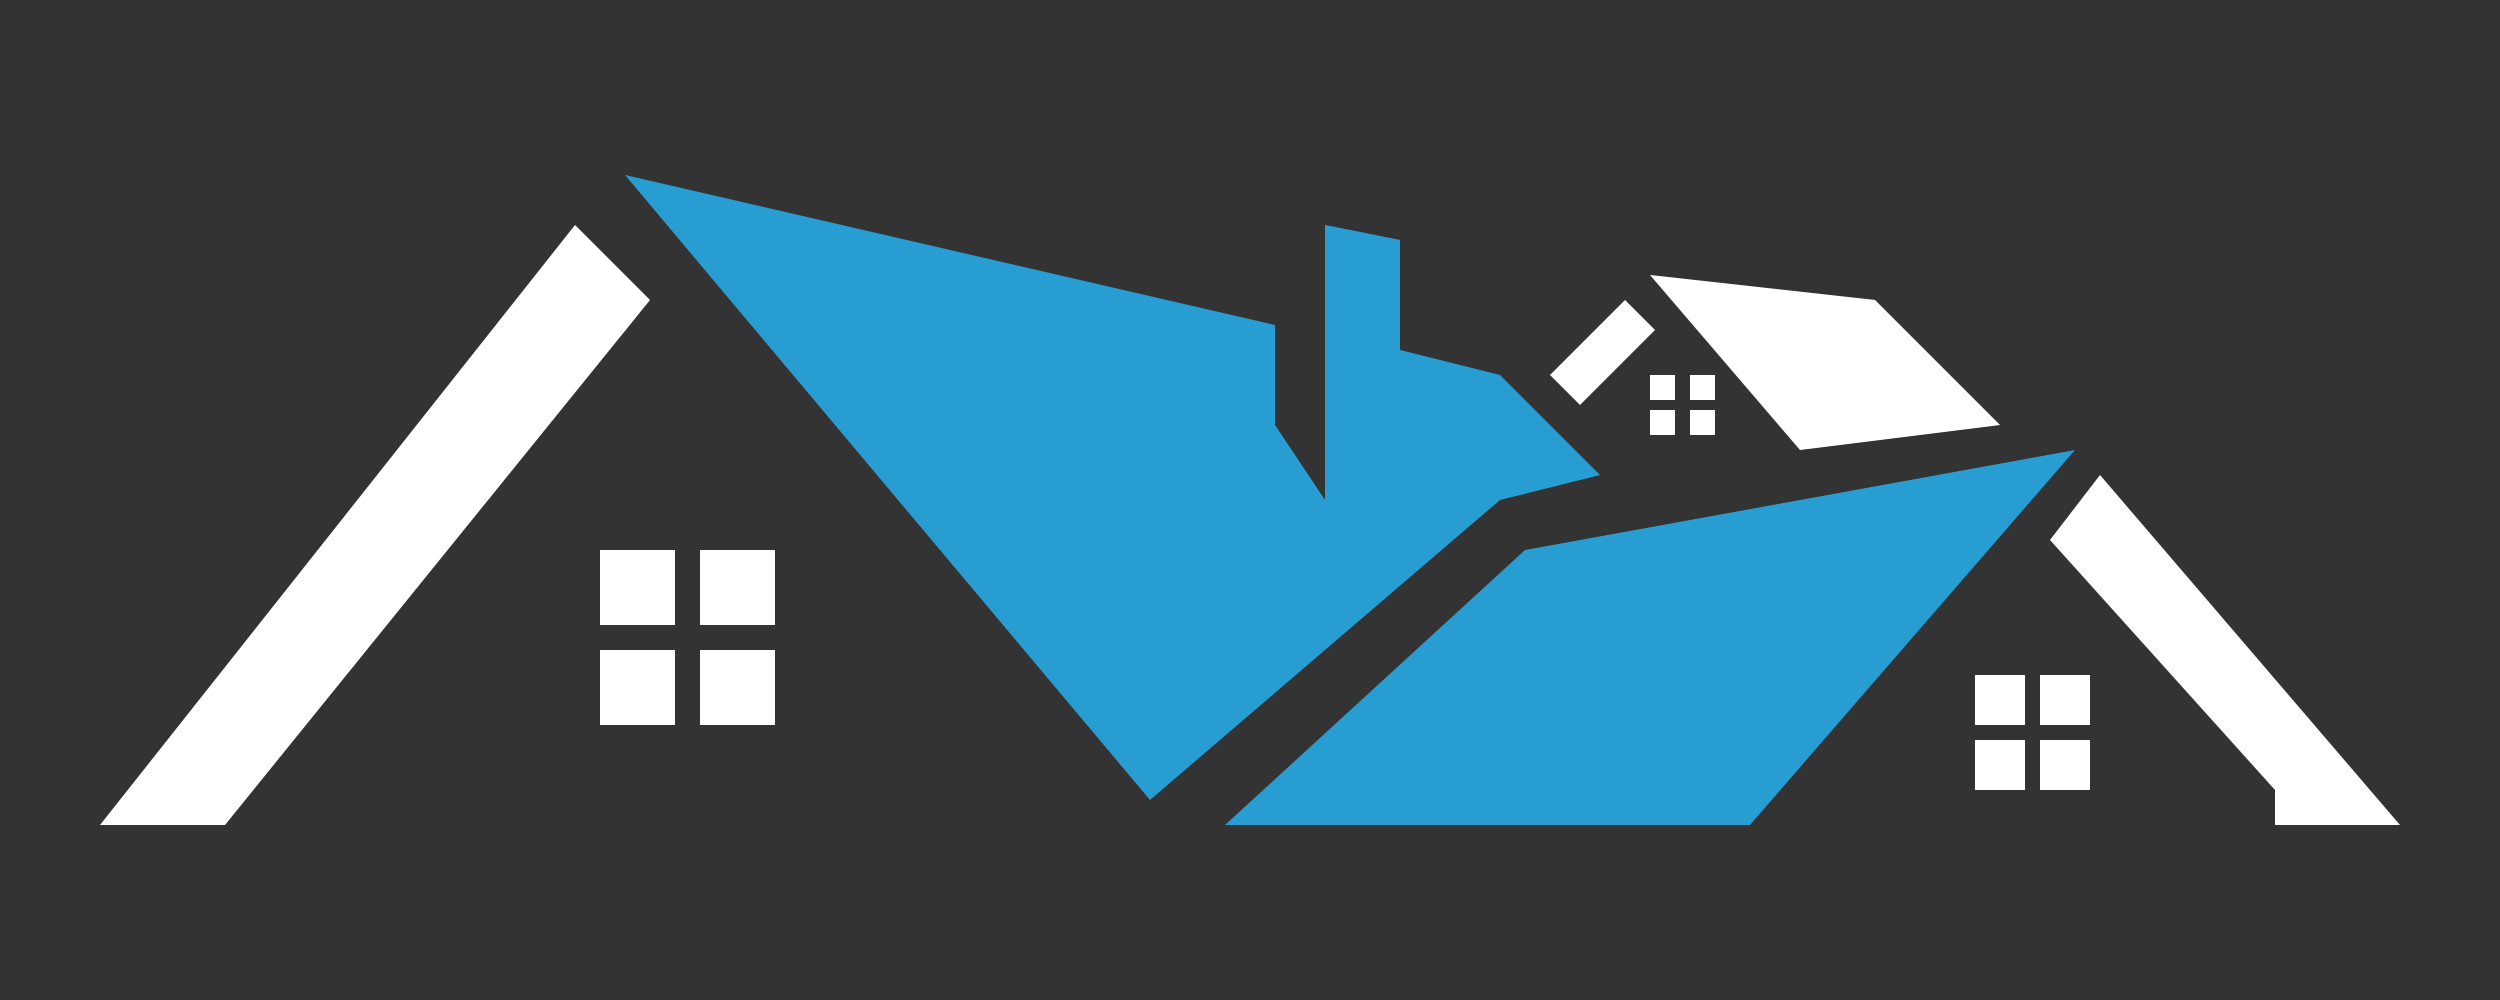
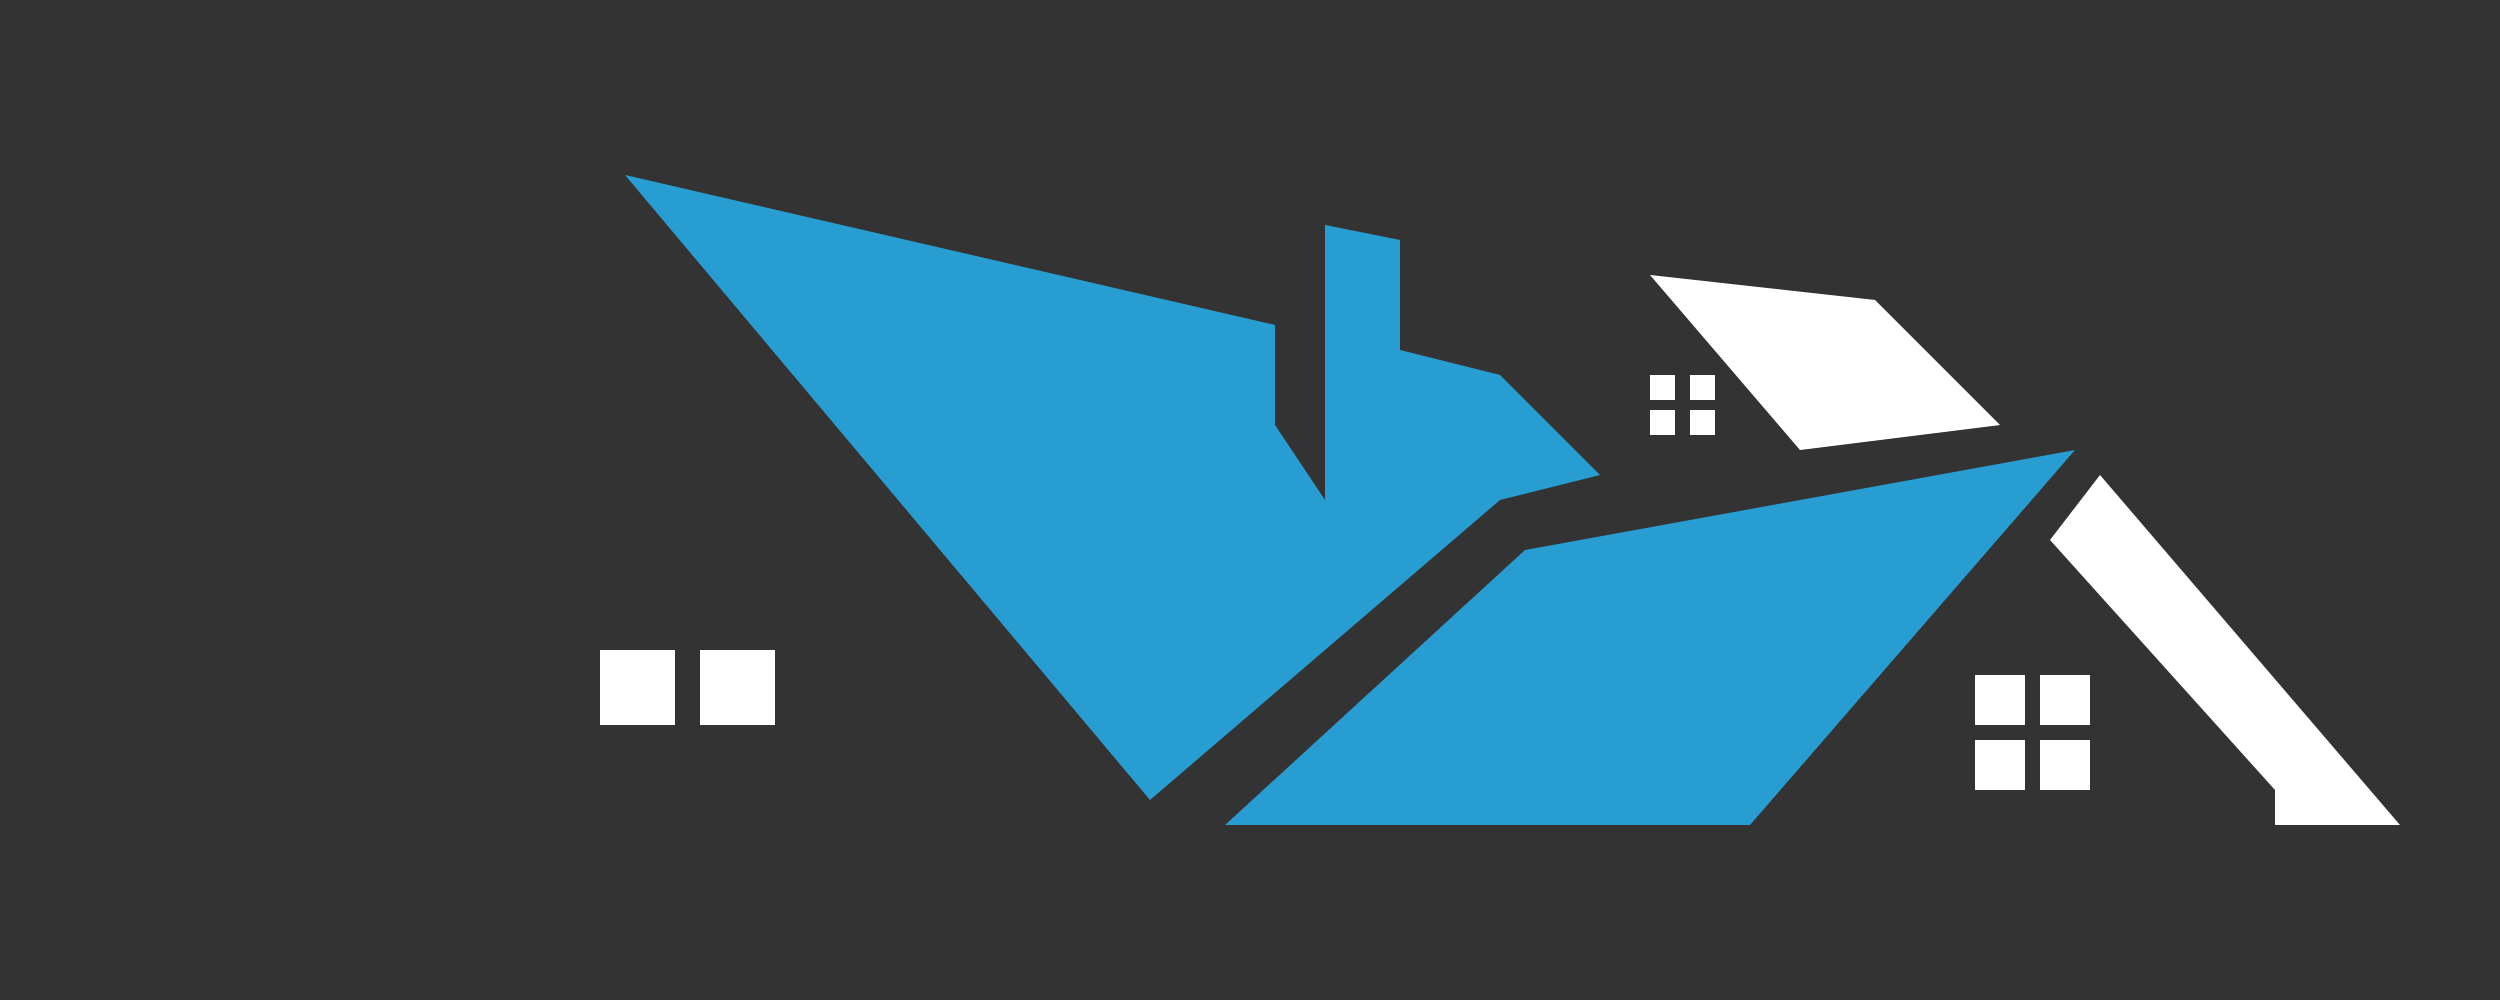
<svg xmlns="http://www.w3.org/2000/svg" width="500" height="200" viewBox="0 0 500 200">
  <rect x="0" y="0" width="500" height="200" fill="#333333" stroke="none" />
-   <path d="M115 45 L130 60 L45 165 L20 165 Z" fill="white" />
  <path d="M125 35 L230 160 L300 100 L320 95 L300 75 L320 95 L300 75 L280 70 L280 48 L265 45 L265 100 L255 85 L255 65 Z" fill="#289dd2" />
  <path d="M245 165 L305 110 L415 90 L350 165 Z" fill="#289dd2" />
  <path d="M420 95 L480 165 L455 165 L455 158 L410 108 Z" fill="white" />
  <path d="M330 55 L360 90 L400 85 L375 60 Z" fill="white" />
-   <path d="M325 60 L310 75 L316 81 L331 66 Z" fill="white" />
-   <rect x="120" y="110" width="15" height="15" fill="white" />
-   <rect x="140" y="110" width="15" height="15" fill="white" />
  <rect x="120" y="130" width="15" height="15" fill="white" />
  <rect x="140" y="130" width="15" height="15" fill="white" />
  <rect x="395" y="135" width="10" height="10" fill="white" />
  <rect x="408" y="135" width="10" height="10" fill="white" />
  <rect x="395" y="148" width="10" height="10" fill="white" />
  <rect x="408" y="148" width="10" height="10" fill="white" />
  <rect x="330" y="75" width="5" height="5" fill="white" />
  <rect x="338" y="75" width="5" height="5" fill="white" />
  <rect x="330" y="82" width="5" height="5" fill="white" />
  <rect x="338" y="82" width="5" height="5" fill="white" />
</svg>